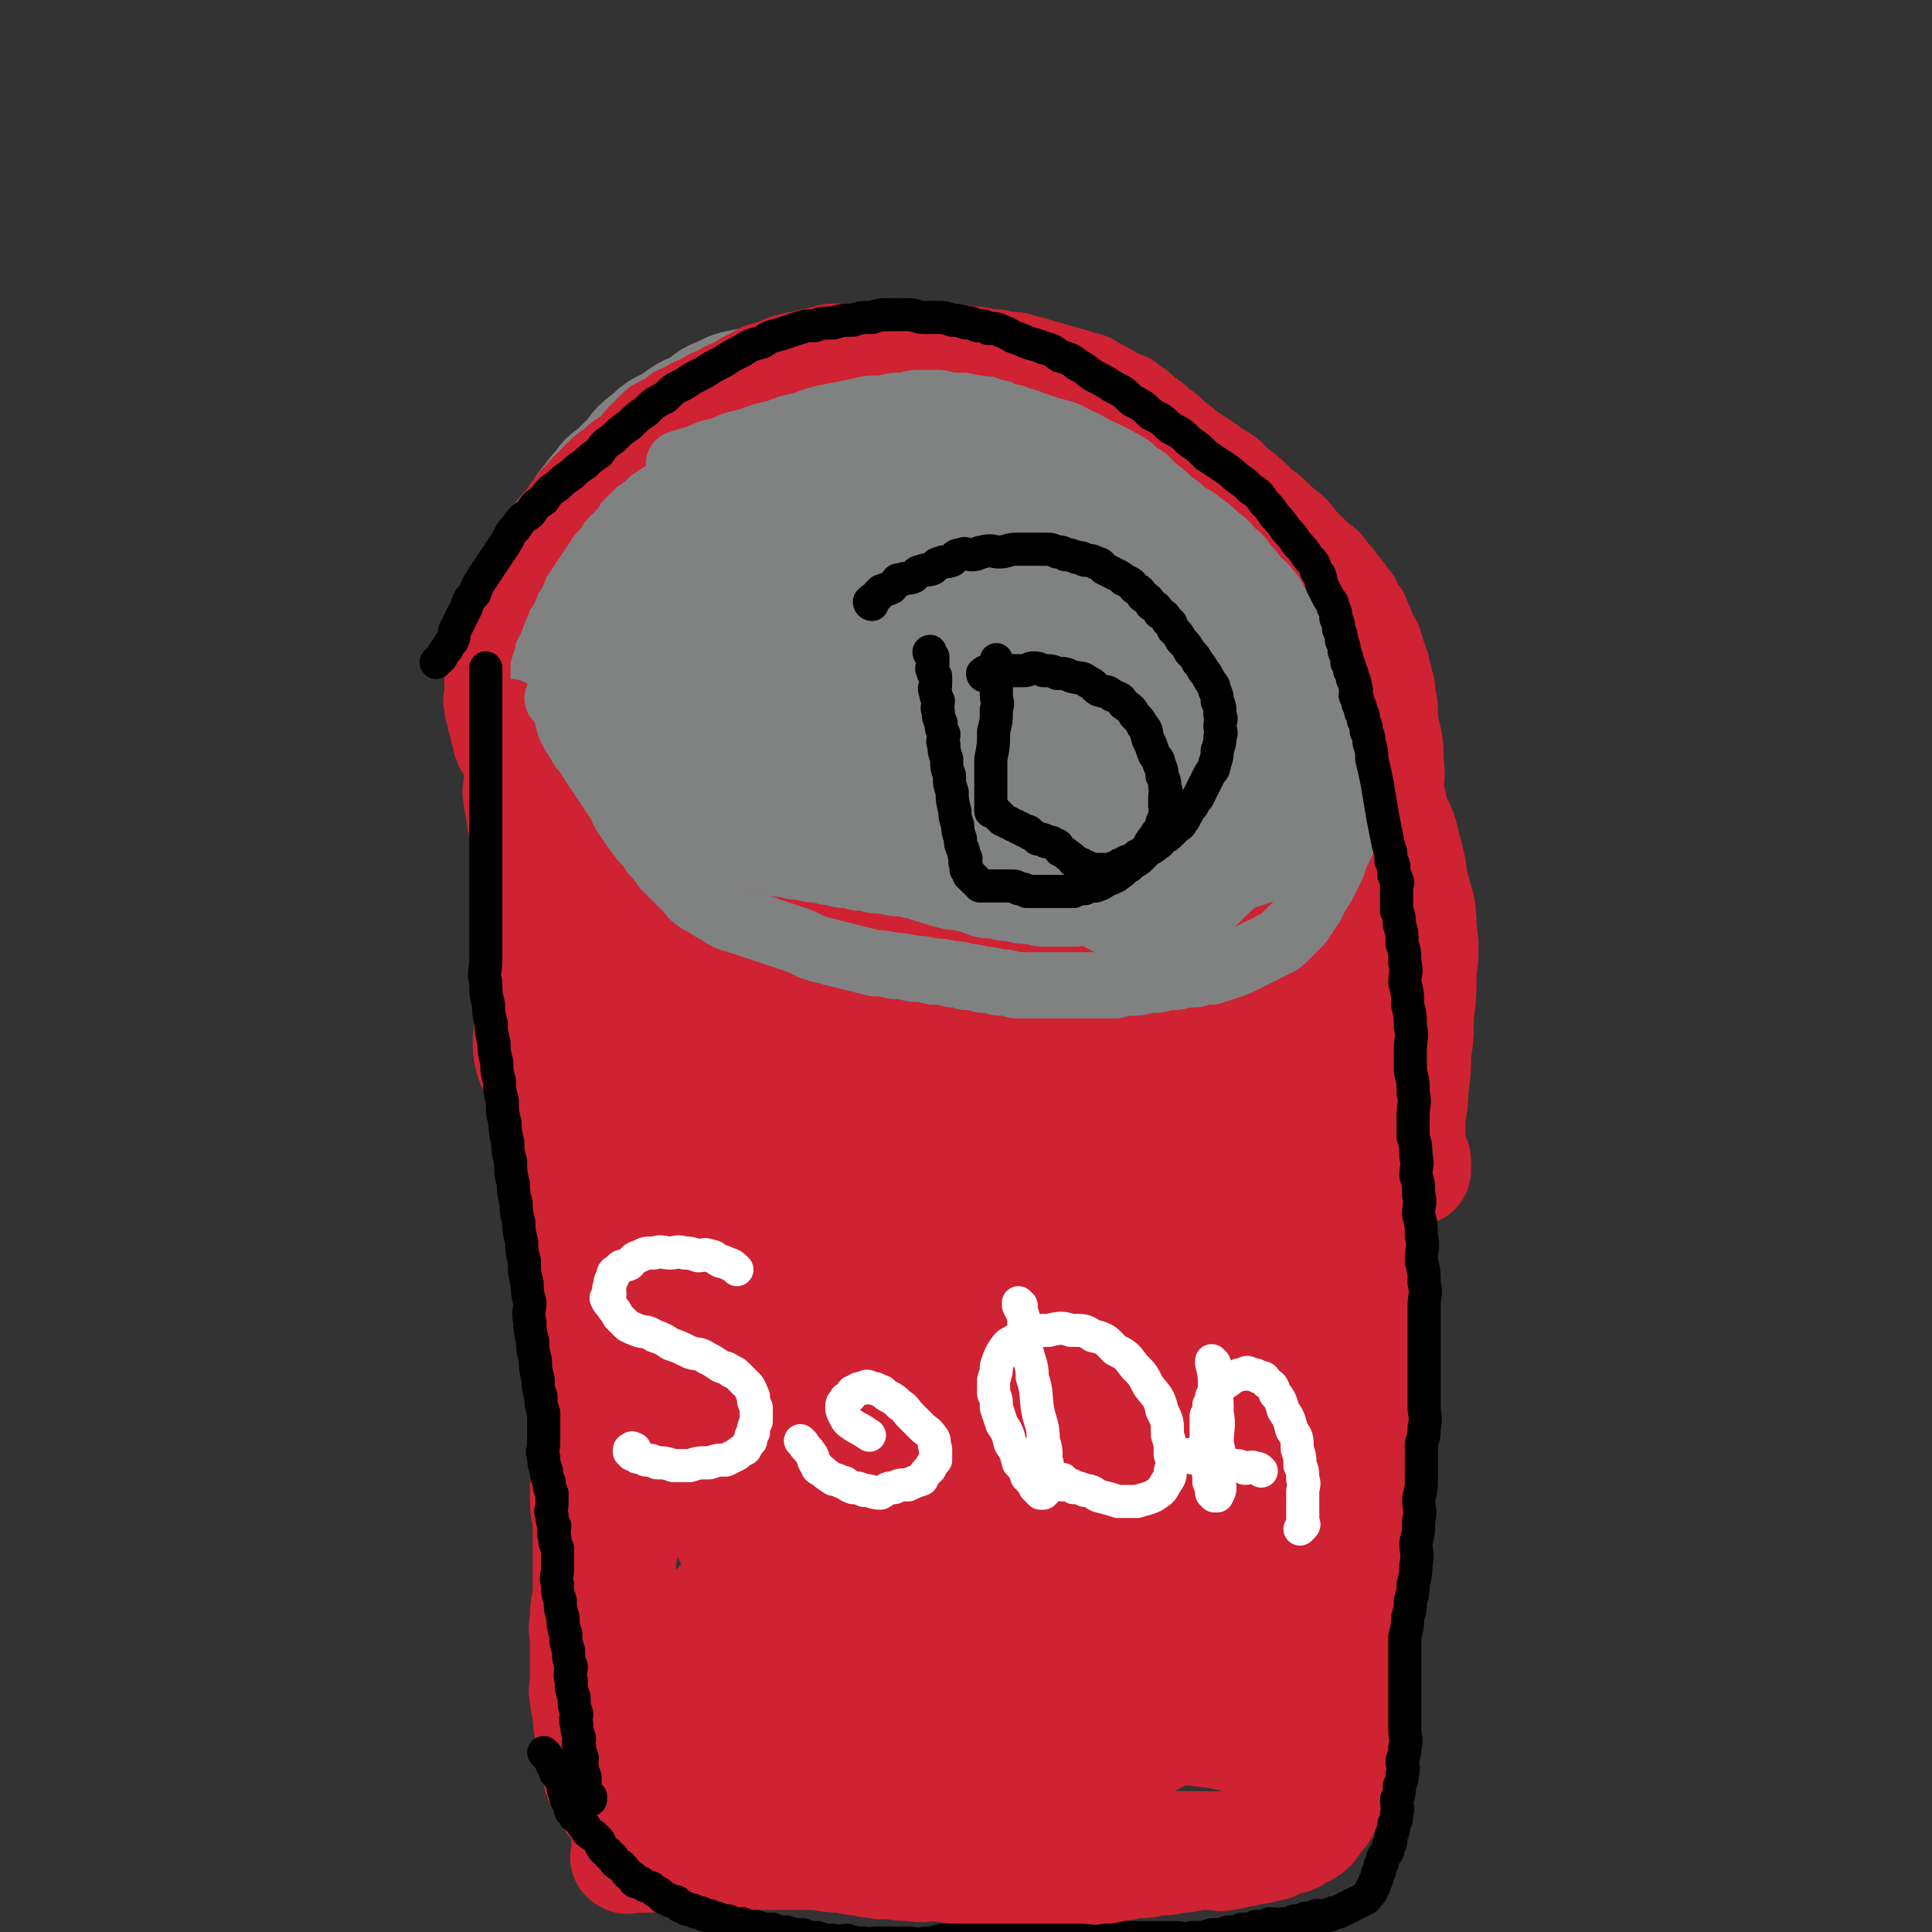
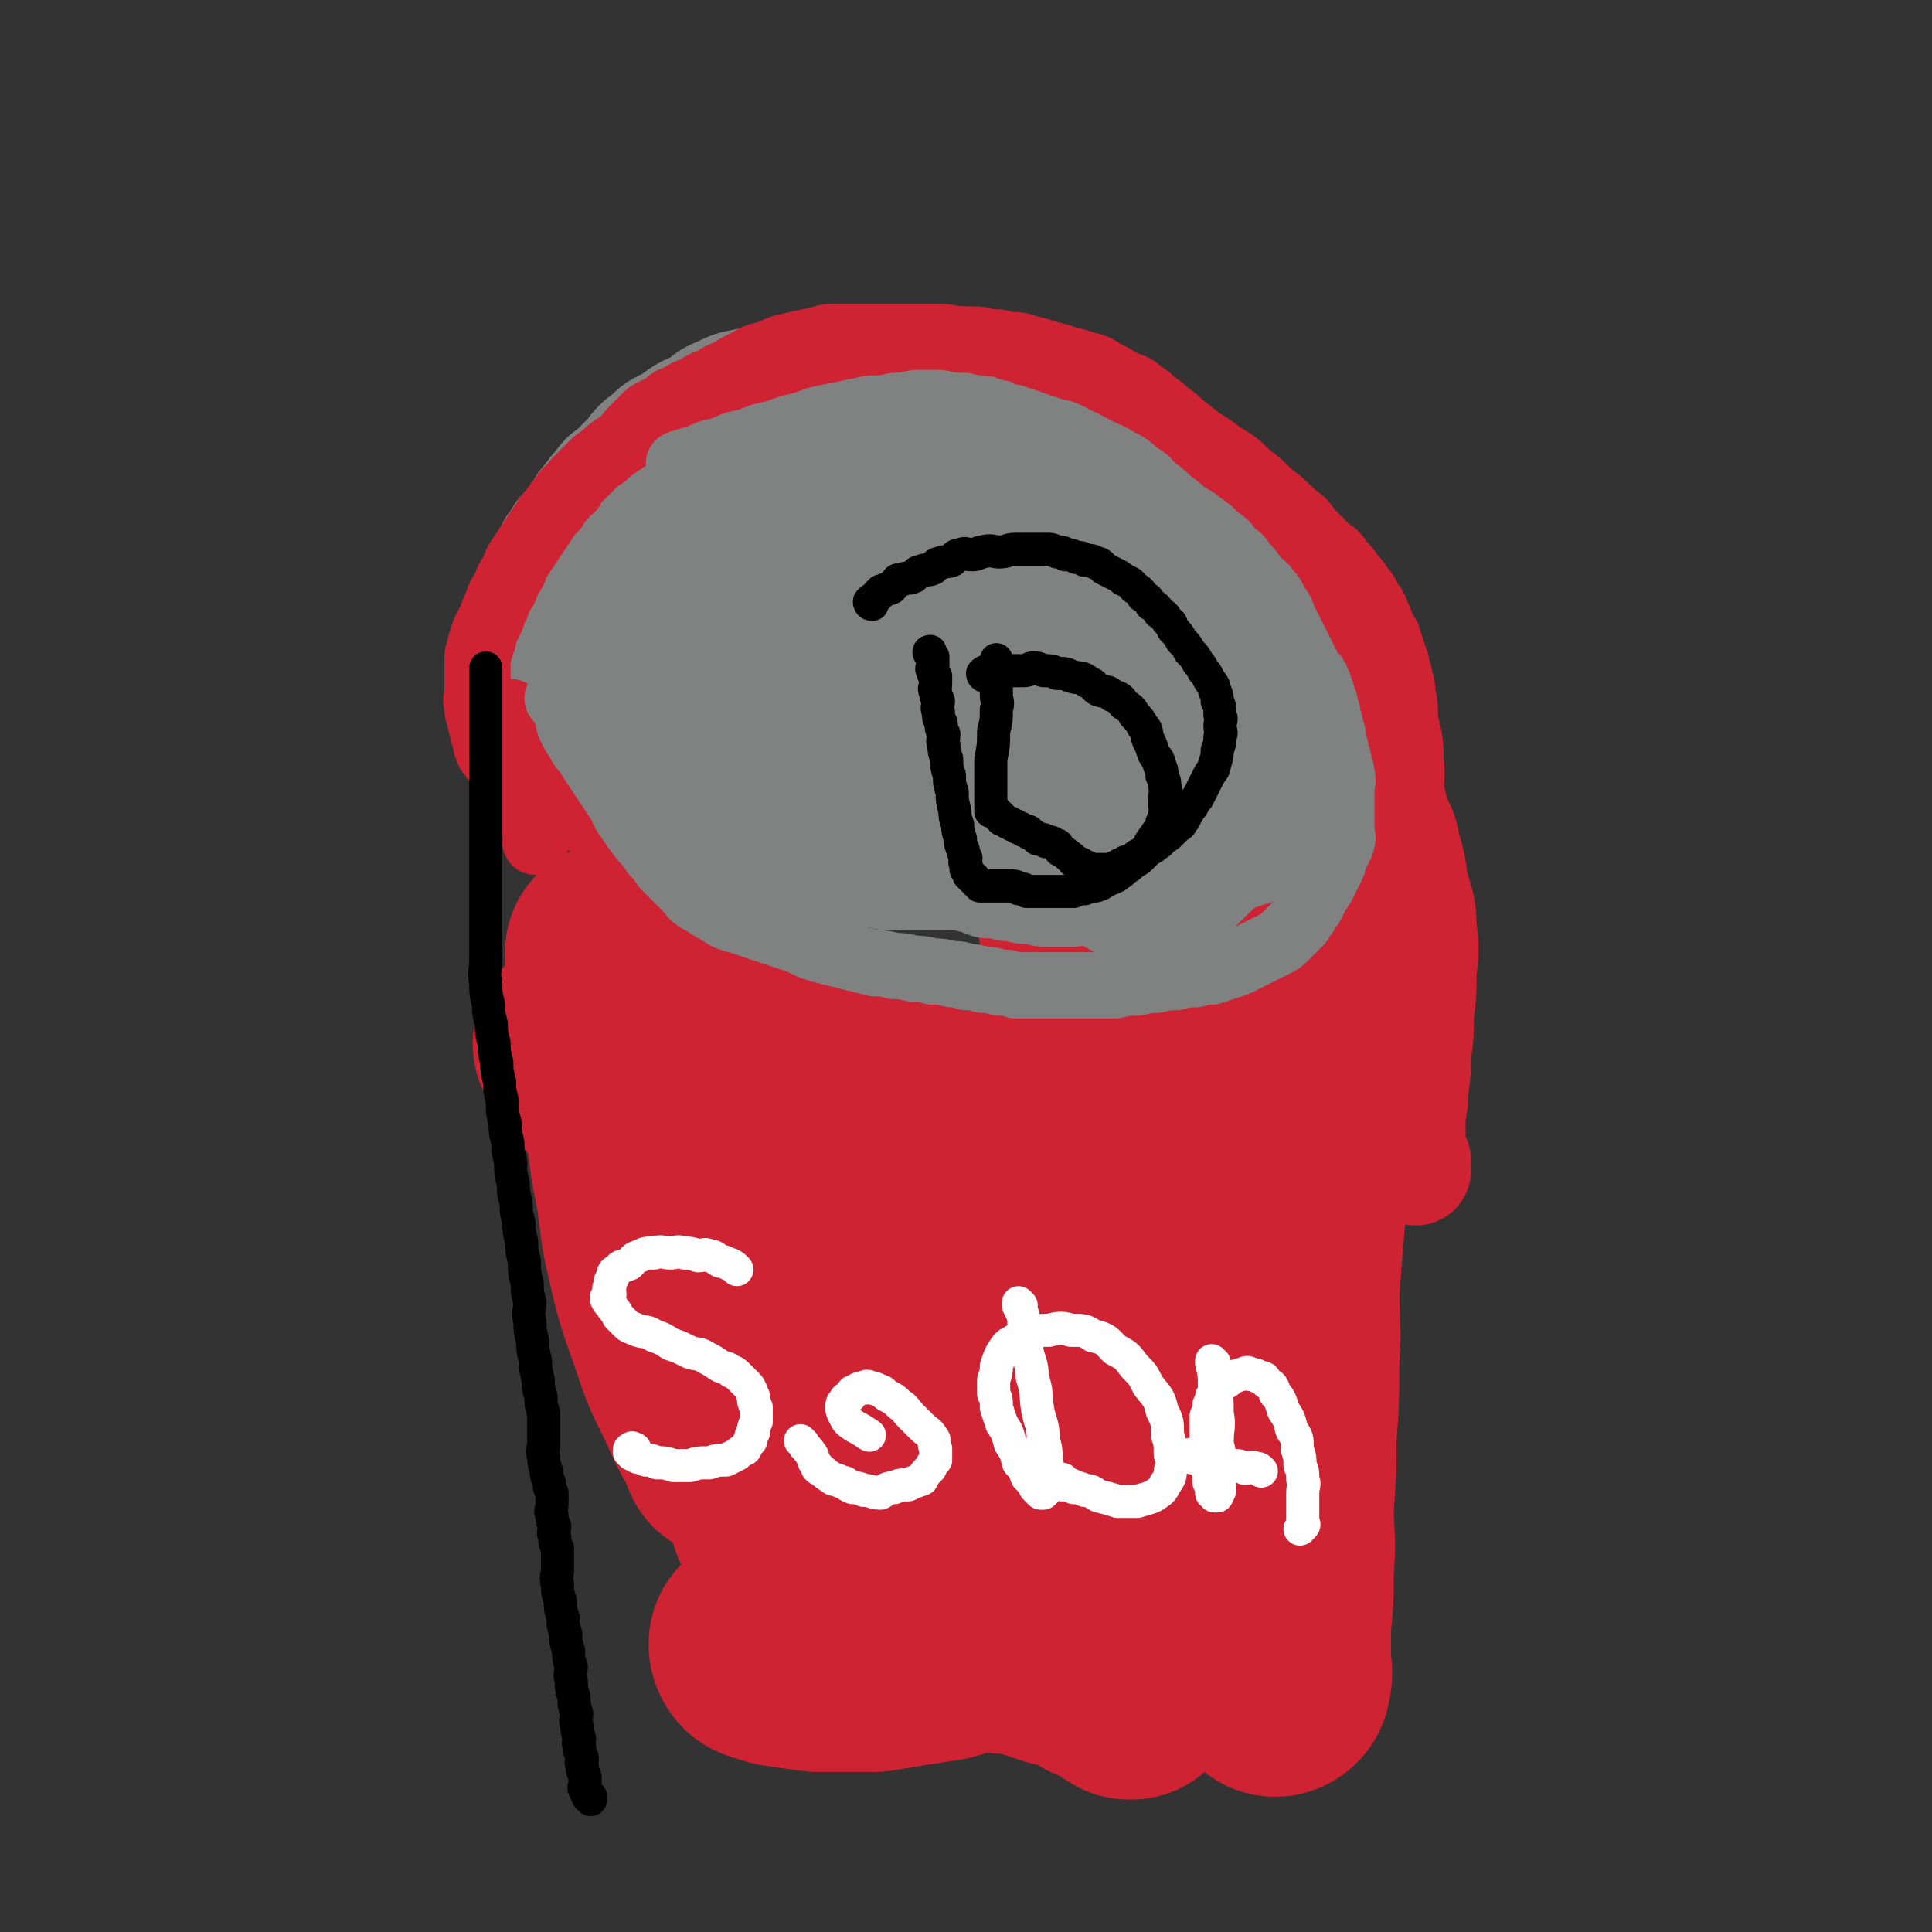
<svg xmlns="http://www.w3.org/2000/svg" viewBox="0 0 700 700" version="1.1">
  <rect x="0" y="0" width="700" height="700" fill="#333333" stroke="none" />
  <g fill="none" stroke="rgb(128,130,130)" stroke-width="40" stroke-linecap="round" stroke-linejoin="round">
    <path d="M242,285c0,0 -1,-1 -1,-1 0,0 0,0 1,1 0,0 0,0 0,0 0,0 -1,-1 -1,-1 1,1 2,2 4,3 1,0 1,0 2,1 2,1 2,1 4,2 2,1 2,1 5,3 3,2 2,2 6,4 3,2 4,1 8,3 4,2 4,3 9,6 4,2 4,2 9,4 4,1 4,1 9,3 4,1 4,1 8,2 4,0 4,0 8,1 4,0 4,0 8,1 3,0 3,0 7,0 4,0 4,0 8,0 3,0 3,0 7,0 3,-1 3,-1 7,-1 3,-1 3,-1 6,-1 4,-1 3,-1 6,-2 4,-1 4,-1 7,-2 4,-1 4,-1 7,-2 4,-1 4,-1 7,-2 4,-1 4,-1 7,-2 4,-1 4,-1 7,-2 4,-2 4,-2 7,-3 4,-2 5,-2 8,-3 4,-2 4,-2 8,-4 4,-2 4,-2 7,-4 3,-2 3,-2 6,-4 3,-2 3,-2 6,-4 3,-2 3,-2 5,-4 2,-2 3,-2 4,-4 2,-3 2,-3 3,-5 2,-3 2,-3 3,-6 1,-3 1,-3 2,-5 1,-2 2,-2 2,-4 1,-2 1,-2 1,-4 1,-2 0,-2 0,-4 0,-3 1,-3 0,-5 0,-3 0,-3 -1,-6 0,-4 0,-4 -1,-7 0,-4 0,-4 -2,-7 -1,-4 -1,-4 -3,-7 -1,-3 -1,-3 -3,-6 -1,-3 -2,-3 -4,-5 -2,-3 -1,-3 -4,-6 -2,-3 -2,-3 -5,-6 -2,-3 -3,-3 -6,-5 -3,-3 -3,-3 -7,-5 -3,-3 -3,-3 -7,-5 -4,-3 -4,-3 -9,-5 -4,-2 -4,-2 -9,-4 -4,-2 -4,-2 -9,-4 -3,-2 -3,-2 -8,-3 -3,-1 -4,-1 -8,-2 -4,-1 -4,-1 -9,-2 -4,-1 -5,-1 -10,-1 -4,-1 -4,-1 -9,-1 -6,0 -6,0 -11,0 -6,0 -6,0 -12,0 -6,0 -6,0 -12,0 -6,0 -6,0 -12,1 -6,1 -6,1 -11,2 -6,1 -6,1 -11,3 -5,1 -6,1 -10,3 -5,1 -5,2 -9,4 -4,2 -4,2 -8,4 -4,2 -4,2 -8,4 -3,2 -3,2 -6,4 -3,2 -3,2 -6,5 -3,2 -3,2 -5,4 -2,2 -2,2 -4,4 -2,2 -2,2 -4,4 -2,2 -2,2 -4,5 -2,2 -2,2 -4,5 -2,2 -2,2 -3,5 -2,2 -2,2 -3,5 -1,2 -2,2 -2,5 -1,2 -1,2 -1,5 -1,2 0,2 0,5 0,2 -1,2 0,5 0,3 0,3 1,6 0,3 0,3 1,7 0,3 1,3 2,7 1,3 0,3 2,7 1,3 1,3 3,6 1,2 2,2 4,5 2,2 1,2 4,5 2,2 2,2 5,4 3,2 3,2 7,5 4,2 4,2 8,5 5,2 5,2 10,5 5,2 5,2 10,5 6,2 5,3 12,5 5,2 6,1 12,3 6,1 6,1 12,3 6,1 6,1 12,2 6,0 6,0 12,1 5,0 5,0 11,0 6,0 6,0 12,0 6,-1 6,-1 11,-2 7,-2 6,-2 12,-3 6,-2 7,-2 12,-3 7,-2 7,-2 12,-4 6,-2 6,-2 10,-4 5,-2 5,-2 9,-5 4,-3 4,-3 7,-6 4,-3 4,-3 7,-6 3,-3 3,-4 5,-7 3,-4 3,-4 4,-8 2,-5 2,-5 2,-9 1,-5 1,-5 0,-9 0,-5 -1,-5 -3,-9 -2,-6 -1,-6 -4,-11 -2,-6 -2,-6 -5,-11 -3,-6 -3,-6 -7,-11 -4,-6 -4,-6 -9,-10 -5,-5 -5,-5 -11,-8 -6,-4 -6,-4 -13,-7 -7,-3 -7,-3 -15,-5 -8,-2 -8,-2 -17,-3 -10,-1 -10,-1 -20,-1 -11,0 -11,0 -21,2 -11,2 -11,2 -21,6 -10,3 -10,3 -18,7 -8,3 -8,3 -15,8 -7,4 -7,4 -13,10 -6,5 -6,6 -10,12 -4,5 -5,4 -7,10 -3,4 -2,4 -3,9 -1,3 -1,3 0,7 1,3 1,4 4,7 3,4 4,4 9,7 7,4 7,4 16,7 10,3 11,2 22,4 13,1 13,1 26,2 12,0 12,1 24,1 11,-1 11,-1 23,-2 10,-1 10,-1 19,-2 10,-2 10,-2 18,-4 7,-2 7,-2 13,-5 6,-3 6,-3 10,-6 4,-2 4,-2 6,-5 2,-3 2,-3 2,-6 1,-4 1,-4 -1,-7 -2,-6 -2,-6 -6,-10 -6,-7 -6,-7 -14,-11 -9,-6 -9,-6 -20,-9 -11,-4 -11,-3 -22,-4 -11,-1 -12,-2 -22,-1 -10,0 -10,1 -19,3 -9,2 -9,1 -16,5 -7,3 -7,4 -12,9 -5,4 -5,4 -8,9 -3,4 -2,5 -3,10 -1,5 -2,5 -1,11 0,6 0,6 3,12 3,6 3,7 8,12 5,5 5,5 12,9 7,4 7,4 16,7 9,2 9,2 20,3 10,0 11,0 22,-1 11,-2 11,-2 22,-5 10,-3 10,-3 19,-8 8,-4 8,-5 14,-10 5,-4 6,-4 9,-8 3,-3 3,-4 4,-7 1,-3 1,-3 0,-6 0,-3 0,-3 -3,-5 -4,-4 -4,-4 -10,-6 -9,-4 -9,-4 -19,-5 -13,-2 -13,-2 -27,-1 -14,1 -14,2 -27,5 -12,2 -12,2 -23,6 -10,3 -11,3 -19,8 -7,3 -6,4 -11,9 -4,3 -4,3 -6,8 -2,3 -2,4 -1,8 0,3 1,4 4,7 3,3 4,3 9,6 7,3 7,3 15,5 10,2 10,1 21,2 12,0 12,0 24,-1 11,-1 11,-1 21,-3 9,-2 9,-2 17,-4 7,-2 7,-2 12,-5 4,-2 4,-2 7,-4 3,-2 3,-2 4,-4 2,-2 2,-3 1,-5 0,-3 0,-3 -2,-5 -2,-4 -3,-4 -7,-6 -5,-3 -5,-4 -12,-5 -8,-3 -8,-3 -18,-3 -10,-1 -11,-1 -21,1 -11,1 -11,2 -21,5 -10,3 -10,3 -18,7 -6,3 -6,3 -11,7 -3,2 -3,3 -5,6 -2,2 -2,2 -2,4 0,1 0,2 2,3 2,2 2,2 6,3 6,1 6,1 13,1 8,-1 8,-1 16,-2 8,-2 8,-2 17,-5 6,-3 6,-3 11,-7 4,-3 5,-3 7,-7 3,-3 3,-3 3,-6 1,-3 1,-3 0,-5 -1,-4 -1,-4 -4,-6 -4,-4 -4,-4 -9,-6 -9,-4 -9,-3 -17,-5 -11,-3 -11,-3 -21,-4 -11,-2 -11,-2 -21,-2 -9,-1 -9,-1 -18,0 -7,0 -7,0 -14,1 -6,0 -6,0 -11,2 -5,1 -4,2 -8,4 -3,2 -4,1 -6,4 -2,2 -2,2 -3,5 -1,3 -2,3 -1,7 0,4 0,5 2,9 2,5 2,5 6,9 4,4 4,4 9,8 5,3 5,3 11,5 6,2 7,2 14,2 7,0 7,-1 14,-2 7,-2 7,-2 14,-5 6,-3 6,-4 11,-8 3,-4 3,-4 7,-8 1,-3 2,-3 3,-6 0,-3 0,-3 0,-5 -1,-2 -2,-2 -3,-3 -4,-2 -4,-3 -7,-3 -5,-1 -5,0 -10,0 -5,0 -6,0 -10,1 -4,0 -3,1 -6,2 " />
  </g>
  <g fill="none" stroke="rgb(207,34,51)" stroke-width="40" stroke-linecap="round" stroke-linejoin="round">
-     <path d="M186,268c0,0 -1,-1 -1,-1 0,0 0,0 1,1 0,0 0,0 0,0 0,1 0,1 1,3 0,2 0,2 1,4 0,1 0,1 0,3 0,2 0,2 1,4 0,2 0,2 1,4 0,2 0,2 0,4 0,2 -1,2 0,5 0,3 1,3 1,6 0,4 0,4 0,8 0,3 0,3 0,7 0,3 0,3 0,7 0,3 -1,3 0,7 0,3 0,3 1,6 0,3 -1,3 0,6 0,2 0,2 1,5 0,2 0,2 0,5 0,2 -1,2 0,5 0,2 0,2 1,5 0,3 0,3 1,6 0,3 0,3 1,6 0,3 1,3 2,6 1,3 1,3 2,6 1,3 1,3 3,7 1,3 1,3 2,6 1,3 1,3 2,7 1,3 1,3 2,7 1,3 0,3 2,7 1,3 1,3 3,7 1,3 1,3 2,7 1,3 1,3 2,7 1,3 1,3 2,6 1,3 1,3 2,7 0,3 0,3 1,7 0,3 0,3 1,7 0,3 0,3 1,6 0,2 0,2 1,5 0,2 0,2 1,5 0,2 0,2 1,5 0,2 0,2 1,5 0,2 0,2 0,5 0,2 0,2 0,5 0,3 0,3 0,7 -1,3 -1,3 -1,6 -1,3 -1,3 -1,6 -1,2 -1,2 -1,5 -1,2 0,2 0,4 0,2 0,2 0,4 0,2 0,2 0,4 0,2 0,2 0,5 0,2 0,2 0,4 0,2 0,2 0,4 0,2 0,2 0,4 0,1 0,1 0,3 -1,2 -1,2 -1,4 -1,2 0,2 0,5 0,2 0,2 0,5 0,3 0,3 0,6 0,2 0,2 0,5 0,2 0,2 0,5 0,2 0,2 0,5 0,2 0,2 0,5 0,2 -1,2 0,4 0,1 0,1 1,3 0,1 0,1 0,3 0,1 0,1 0,3 0,2 -1,2 0,4 0,3 0,2 1,6 0,2 -1,3 0,6 0,3 0,3 1,6 0,2 0,2 1,5 0,2 0,1 1,4 0,0 0,1 0,1 0,1 0,1 0,2 0,1 0,1 0,1 0,1 0,1 0,2 0,1 0,1 0,2 0,1 0,1 0,2 0,1 0,1 0,1 0,1 0,1 0,1 0,1 0,1 0,1 0,1 0,1 0,1 0,1 0,1 0,1 0,1 0,1 0,1 0,1 0,1 0,1 0,1 -1,1 0,1 0,1 0,0 1,0 0,0 0,0 1,0 0,1 0,1 1,1 1,1 1,1 2,1 1,1 1,1 2,1 1,1 1,1 2,1 1,1 1,1 2,1 1,1 1,0 3,0 1,1 1,1 3,1 2,1 2,0 4,0 2,0 2,0 4,0 2,1 2,1 5,1 3,1 3,1 6,1 3,1 3,1 6,1 2,1 2,0 5,0 2,0 2,0 5,0 3,0 3,0 6,0 4,1 4,1 9,1 4,1 4,1 9,1 3,1 3,1 7,1 2,1 2,1 5,1 2,1 2,0 4,0 4,1 4,1 8,1 5,1 5,0 10,0 5,1 5,1 10,1 4,1 3,1 7,1 2,1 2,0 4,0 2,0 2,0 4,0 4,0 4,0 7,0 4,0 4,0 8,0 4,0 4,1 7,0 3,0 3,0 5,-1 2,0 2,0 4,0 2,0 2,1 3,0 3,0 3,0 5,-1 3,0 3,0 6,-1 5,0 5,0 9,-1 4,0 4,0 8,-1 3,0 3,0 6,-1 2,0 2,0 4,0 2,0 2,0 3,0 2,0 2,1 4,0 2,0 2,0 4,-1 3,0 3,0 5,-1 3,0 3,0 6,-1 3,0 3,-1 5,-2 3,-1 4,0 6,-2 4,-2 5,-2 7,-6 3,-3 3,-3 4,-8 2,-3 2,-3 3,-7 1,-4 1,-4 2,-7 1,-2 1,-2 1,-4 1,-3 1,-3 1,-5 1,-4 1,-4 1,-8 1,-7 1,-7 2,-13 1,-7 1,-7 2,-13 1,-7 1,-7 2,-13 1,-5 1,-5 1,-10 1,-4 1,-4 1,-8 1,-4 1,-4 1,-8 1,-4 0,-4 0,-8 0,-5 0,-5 0,-10 1,-6 1,-6 1,-11 1,-6 0,-6 0,-11 0,-5 0,-5 0,-10 0,-5 0,-5 0,-10 0,-5 1,-5 0,-10 0,-5 0,-5 -1,-9 0,-5 0,-5 -1,-9 0,-4 -1,-4 -2,-8 0,-4 0,-4 -1,-8 0,-5 0,-5 -1,-10 0,-5 0,-5 0,-10 0,-5 0,-5 0,-10 0,-5 0,-5 0,-9 0,-4 0,-4 0,-7 0,-3 0,-3 0,-6 0,-3 1,-3 0,-6 0,-4 0,-4 -1,-8 0,-4 0,-4 -1,-8 0,-4 0,-4 0,-8 0,-4 1,-4 0,-7 0,-3 0,-3 -1,-5 0,-3 0,-3 -1,-6 0,-4 0,-4 -1,-7 0,-4 0,-4 -1,-8 0,-4 0,-4 -1,-8 0,-4 0,-4 -1,-8 0,-3 0,-3 -1,-6 0,-2 0,-2 -1,-4 0,-2 0,-2 -1,-3 0,-2 0,-2 0,-3 0,-1 0,-1 0,-2 0,-1 0,-1 0,-1 0,-1 0,-1 0,-1 0,-1 0,-1 0,-1 0,-1 0,-1 0,-1 0,-1 1,-1 0,-1 0,-1 0,0 -1,0 0,0 0,0 -1,0 0,0 0,0 -1,0 0,0 0,0 -1,0 0,0 0,0 -1,0 -1,0 -1,0 -2,1 -1,0 -1,0 -2,1 -1,1 -1,1 -3,2 -2,1 -2,1 -4,3 -2,2 -2,2 -4,4 -1,1 -1,1 -3,3 -1,1 -1,1 -3,3 -1,1 -1,1 -3,2 -1,1 -1,1 -3,3 -2,1 -2,1 -4,3 -2,1 -2,1 -4,2 -2,1 -2,1 -4,3 -2,1 -2,1 -4,3 -2,1 -2,2 -5,3 -3,1 -3,1 -7,2 -4,1 -4,1 -8,2 -3,0 -3,0 -7,1 -3,0 -3,0 -7,1 -3,0 -3,0 -6,1 -3,0 -3,0 -6,1 -4,0 -4,0 -8,1 -4,0 -4,0 -8,1 -4,0 -4,0 -8,1 -3,0 -3,0 -7,0 -3,0 -3,0 -7,0 -2,0 -3,0 -5,0 -4,-1 -4,-1 -7,-1 -4,-1 -4,-1 -7,-1 -4,-1 -4,-1 -7,-1 -4,-1 -5,-1 -8,-1 -4,-1 -4,-1 -7,-2 -4,-1 -4,-1 -8,-2 -4,-1 -4,-1 -8,-2 -4,-1 -4,-1 -8,-2 -4,-1 -5,-1 -8,-2 -4,-2 -4,-2 -7,-3 -5,-2 -5,-2 -9,-3 -5,-2 -5,-2 -9,-4 -4,-2 -4,-2 -8,-4 -4,-2 -4,-2 -8,-4 -4,-2 -4,-2 -7,-4 -3,-2 -3,-2 -6,-3 -3,-2 -3,-2 -5,-3 -3,-2 -3,-2 -5,-3 -3,-2 -3,-2 -5,-4 -2,-2 -2,-2 -4,-4 -2,-2 -2,-2 -4,-4 -1,-2 -1,-2 -2,-3 -1,-2 -1,-2 -2,-3 -1,-1 -1,-1 -2,-2 -1,-1 -1,-1 -1,-2 -1,-1 -1,-1 -1,-1 -1,-1 -1,-1 -1,-1 -1,-1 -1,-1 -1,-1 -1,-1 -1,-1 -1,-1 -1,0 -1,0 -1,0 0,0 0,0 0,0 0,0 0,0 0,1 0,0 0,0 0,1 0,1 0,1 0,2 0,1 0,1 0,3 0,2 0,2 0,4 0,2 -1,2 0,5 0,2 0,2 1,5 0,3 0,3 1,6 0,3 0,3 1,6 0,3 -1,3 0,7 0,3 0,3 1,7 0,4 0,4 1,8 0,4 -1,4 0,8 0,4 0,4 1,8 0,4 0,4 1,9 0,5 0,5 1,10 1,5 1,5 2,11 1,5 0,5 2,11 1,5 1,5 3,11 1,5 1,5 2,11 0,5 0,5 1,11 0,5 0,5 1,11 0,5 0,5 1,11 0,5 0,5 1,10 0,5 1,5 2,11 0,5 0,5 1,11 0,6 0,6 1,12 0,5 0,5 1,11 0,4 0,4 1,8 0,5 0,5 0,10 -1,4 -1,4 -1,9 -1,4 -1,4 -1,9 -1,5 -1,5 -1,11 0,4 0,4 1,9 0,4 0,4 0,9 0,5 0,5 0,10 0,4 0,4 0,9 -1,4 -1,4 -1,8 -1,4 0,4 0,8 0,2 0,2 0,5 0,2 0,2 0,5 0,2 0,2 0,5 0,2 -1,2 0,4 0,3 0,3 1,6 0,4 0,4 1,9 1,5 0,5 2,11 1,5 1,5 4,9 1,3 1,3 3,5 1,2 1,2 2,3 0,1 0,1 1,2 0,1 0,1 1,2 0,1 0,1 0,2 0,1 0,1 0,2 0,1 0,1 0,2 0,1 0,1 0,1 0,1 0,1 0,1 0,1 0,1 0,1 0,1 0,1 0,1 0,1 0,1 0,1 0,1 -1,1 0,1 0,1 1,0 2,0 1,0 1,0 3,0 2,0 2,0 4,0 2,0 2,0 4,0 4,0 4,1 9,0 5,0 5,0 11,-1 6,0 6,0 12,0 6,0 6,0 13,0 6,0 6,0 12,0 6,0 6,1 12,0 7,0 7,0 14,-1 5,0 5,0 10,0 5,0 5,1 11,0 6,0 6,0 12,-1 9,0 9,0 17,-1 8,0 8,-1 15,-1 6,0 6,1 11,1 5,1 5,0 9,0 5,0 5,0 10,0 5,0 5,0 10,0 5,0 5,0 9,0 3,0 3,0 5,0 2,0 2,0 3,0 1,0 1,0 2,0 1,0 1,0 1,0 1,0 2,0 1,0 -1,0 -2,0 -5,0 -5,0 -5,1 -10,0 -8,0 -8,0 -17,-1 -10,0 -10,0 -21,-1 -10,-1 -10,0 -21,-3 -12,-2 -12,-3 -24,-6 -14,-3 -14,-3 -28,-7 -13,-3 -13,-4 -25,-6 -12,-3 -13,-1 -24,-3 -10,-2 -10,-3 -19,-5 -6,-2 -7,-1 -12,-2 -5,-2 -4,-3 -8,-4 -2,-1 -2,-1 -3,-1 -1,-1 -1,-1 -1,-1 0,-1 0,-1 1,-1 3,-1 3,0 7,0 9,-1 9,-1 18,-1 17,-1 17,-1 34,0 16,0 16,0 33,1 17,0 17,0 33,0 14,-1 14,-1 28,-1 14,-1 14,-1 27,-1 10,-1 10,0 19,0 6,0 6,0 11,0 3,0 3,0 5,0 1,0 2,0 1,0 0,0 -1,0 -3,0 -7,0 -7,-1 -14,0 -14,0 -14,0 -29,1 -18,0 -18,0 -37,1 -17,0 -17,0 -35,0 -17,0 -17,0 -33,0 -13,0 -13,0 -26,0 -9,-1 -9,-1 -17,-1 -5,-1 -5,-1 -9,-1 -2,-1 -3,-1 -4,-1 -1,-1 -1,-1 0,-1 1,-1 1,-1 3,-1 5,-1 5,-1 11,-1 11,-1 11,-1 22,-1 17,-1 17,0 35,0 17,0 17,-1 34,0 17,0 17,0 34,1 15,0 15,0 29,2 12,1 12,1 23,3 9,1 9,1 18,3 7,1 7,1 14,2 4,0 4,0 7,1 " />
-   </g>
+     </g>
  <g fill="none" stroke="rgb(207,34,51)" stroke-width="80" stroke-linecap="round" stroke-linejoin="round">
    <path d="M410,612c0,0 -1,-1 -1,-1 0,0 1,1 0,1 -5,-3 -5,-4 -11,-6 -7,-4 -7,-4 -15,-6 -12,-4 -12,-4 -25,-5 -13,-2 -13,-2 -27,-2 -12,-1 -12,0 -24,1 -8,0 -8,-1 -16,0 -5,0 -5,0 -10,1 -3,0 -3,-1 -5,0 -1,0 -1,0 -1,1 0,0 0,1 1,2 2,1 3,1 6,2 6,1 7,1 14,2 10,0 10,0 21,0 12,-2 12,-2 25,-4 13,-4 13,-3 25,-8 11,-5 10,-5 19,-11 7,-5 7,-5 12,-10 4,-4 4,-4 5,-8 1,-3 1,-4 0,-6 -1,-3 -1,-4 -4,-5 -4,-3 -5,-3 -11,-4 -9,-3 -9,-3 -19,-3 -11,-2 -12,-1 -23,-1 -12,0 -12,0 -23,1 -10,0 -10,1 -19,2 -7,0 -7,0 -13,1 -4,0 -3,0 -6,2 -1,0 -2,0 -2,1 -1,0 0,0 1,1 1,0 2,1 4,1 5,0 5,-1 10,-1 9,-2 9,-2 18,-4 9,-3 9,-2 18,-5 7,-3 7,-3 15,-6 4,-2 4,-3 7,-5 3,-2 3,-2 4,-4 1,-3 2,-3 0,-5 -1,-3 -2,-4 -6,-5 -5,-4 -5,-3 -11,-5 -8,-3 -8,-2 -15,-5 -8,-3 -7,-4 -14,-7 -6,-3 -7,-3 -12,-6 -6,-5 -6,-5 -11,-10 -5,-5 -5,-5 -9,-10 -4,-5 -4,-5 -7,-10 -4,-5 -3,-5 -6,-10 -3,-4 -3,-4 -5,-8 -3,-5 -3,-5 -5,-9 -3,-5 -3,-5 -5,-9 -3,-4 -3,-4 -5,-7 -3,-4 -3,-4 -6,-7 -3,-3 -3,-3 -6,-6 -3,-3 -3,-3 -6,-5 -3,-3 -3,-3 -5,-5 -2,-3 -2,-3 -4,-5 -2,-2 -2,-2 -3,-4 -2,-2 -2,-2 -3,-3 -1,-2 -1,-2 -2,-3 -1,-1 -1,-1 -1,-2 -1,-1 -1,-1 -1,-1 -1,-1 -1,-1 0,-1 1,0 1,0 3,1 3,1 3,1 6,2 5,1 5,1 11,3 7,2 7,2 15,4 9,2 9,2 18,4 10,2 10,2 21,4 10,1 10,1 21,3 10,1 10,1 20,2 9,0 9,0 18,1 5,0 5,0 10,0 3,0 4,0 6,0 2,0 2,-1 2,-1 1,-1 0,-1 -1,-1 -3,-1 -3,-1 -7,-1 -6,-1 -6,-2 -12,-2 -9,-1 -9,-1 -17,-1 -8,-1 -8,-1 -15,-1 -6,-1 -6,0 -12,0 -5,0 -5,0 -9,0 -3,-1 -3,-1 -5,-1 -2,-1 -2,-1 -3,-1 -1,0 -1,0 -1,0 0,0 0,0 1,0 2,0 2,0 5,0 5,0 5,-1 11,0 9,0 9,1 18,1 11,0 11,-1 22,-1 11,-1 12,-1 23,-1 11,-1 11,-1 22,-2 11,-1 11,-1 21,-2 10,-1 10,-1 19,-2 9,-2 9,-2 18,-3 8,-2 8,-2 15,-3 6,-2 6,-2 12,-3 4,-1 4,-1 8,-2 3,-1 3,-1 5,-2 2,-1 2,-1 3,-2 1,-1 1,-1 2,-2 1,-1 1,-1 1,-1 1,-1 1,-1 1,-1 0,0 0,0 -1,1 0,2 0,2 -1,4 -1,3 0,3 -2,7 -1,5 -2,5 -4,10 -2,7 -2,7 -4,15 -2,9 -2,9 -4,18 -2,10 -2,10 -3,21 -1,12 -1,12 -2,25 0,12 1,12 0,25 0,14 0,14 -1,28 0,12 0,12 -1,25 0,11 1,11 0,23 0,10 0,10 -1,20 0,6 0,6 0,13 0,3 1,3 0,7 0,1 -1,2 -2,2 -1,0 -1,-1 -2,-2 -2,-4 -2,-4 -3,-8 -2,-9 -2,-9 -4,-18 -1,-11 -1,-11 -2,-22 0,-13 0,-13 0,-25 1,-11 2,-11 3,-22 1,-11 1,-11 1,-21 1,-9 1,-9 1,-17 1,-6 1,-6 0,-12 0,-5 0,-5 -1,-9 0,-3 0,-4 -2,-6 -1,-3 -2,-3 -5,-4 -2,-1 -3,-1 -6,0 -5,2 -5,2 -10,6 -7,6 -7,6 -13,14 -7,8 -7,8 -13,18 -5,8 -5,8 -10,18 -3,7 -3,7 -6,15 -1,4 -1,5 -3,10 0,2 -1,2 -1,5 0,0 1,0 1,0 2,-3 1,-3 2,-5 3,-5 3,-5 5,-10 5,-9 5,-9 8,-17 4,-12 5,-12 6,-23 2,-10 2,-11 -1,-20 -2,-8 -2,-8 -8,-14 -3,-5 -4,-5 -10,-7 -6,-3 -6,-3 -13,-2 -7,0 -7,0 -15,3 -10,3 -11,3 -20,9 -11,6 -11,6 -20,15 -8,6 -8,7 -13,15 -5,5 -4,5 -7,12 -2,3 -2,3 -2,7 0,2 0,2 2,4 2,1 3,1 7,2 5,0 6,0 12,0 7,-2 7,-1 14,-4 6,-3 7,-3 13,-8 4,-5 4,-5 7,-11 3,-5 3,-5 3,-10 1,-5 1,-6 -1,-9 -1,-4 -2,-5 -6,-6 -5,-3 -6,-3 -11,-2 -9,0 -9,0 -16,4 -12,5 -12,5 -22,13 -9,6 -9,7 -16,16 -7,7 -6,7 -11,16 -4,5 -4,5 -6,12 -2,3 -1,3 -2,7 -1,2 -1,2 -1,4 -1,1 0,1 0,2 0,0 0,1 0,1 -1,-2 -1,-3 -2,-5 -4,-7 -4,-7 -7,-14 -6,-12 -6,-12 -10,-24 -5,-14 -5,-14 -8,-27 -3,-12 -2,-12 -4,-24 -2,-10 -2,-10 -3,-19 -1,-8 -1,-8 -1,-15 -1,-7 -1,-7 -1,-13 -1,-5 -1,-5 -1,-10 -1,-5 -1,-5 -1,-9 -1,-4 -1,-4 -2,-8 -1,-3 -1,-3 -1,-5 -1,-2 -1,-2 -1,-4 0,-1 0,-1 0,-2 0,-1 0,-1 0,-1 0,0 0,1 1,2 1,4 1,4 3,8 3,8 3,8 7,16 4,9 4,9 9,19 5,10 5,10 11,21 4,7 4,7 9,15 3,5 2,5 6,11 1,3 2,3 4,6 1,1 1,1 2,3 0,0 0,1 1,1 0,0 0,-1 1,-1 0,-3 0,-3 0,-5 -1,-5 -1,-5 -1,-9 -1,-6 -2,-6 -2,-12 -1,-6 -1,-6 -1,-11 -1,-3 -1,-3 -1,-6 -1,-2 0,-2 0,-3 " />
    <path d="M395,333c0,0 -1,-1 -1,-1 0,0 0,0 0,1 0,0 0,0 0,0 2,-1 2,-1 3,-2 2,-1 1,-2 2,-2 2,-2 2,-1 4,-2 2,-1 3,-1 4,-2 2,-2 2,-2 3,-3 2,-2 2,-1 4,-2 2,-1 3,-1 4,-2 3,-2 2,-2 4,-3 2,-1 2,-1 3,-2 3,-1 3,-1 5,-2 2,-1 3,0 4,-1 2,-1 2,-1 3,-2 2,-1 2,-1 4,-2 2,-1 2,-1 4,-2 2,-1 2,-1 3,-2 2,-1 2,-1 3,-2 2,-1 2,0 3,-1 2,-1 1,-1 2,-2 1,-1 1,-1 2,-1 1,-1 1,-1 2,-2 1,-1 1,-1 2,-2 1,-1 1,-1 2,-2 1,-1 1,-1 2,-2 1,-1 1,-1 2,-2 1,-1 1,-1 2,-2 1,-1 1,-1 2,-2 1,-1 1,-1 2,-2 1,-1 1,-1 2,-2 1,-1 1,-1 1,-2 1,-1 1,-1 1,-2 1,-1 1,-1 1,-1 1,-1 0,-1 0,-1 1,-1 1,0 1,0 1,0 1,0 1,0 1,0 1,0 1,0 1,0 1,0 1,1 " />
  </g>
  <g fill="none" stroke="rgb(128,130,130)" stroke-width="40" stroke-linecap="round" stroke-linejoin="round">
    <path d="M193,254c0,0 -1,-1 -1,-1 0,0 0,0 1,1 0,0 0,0 0,0 0,0 -1,-1 -1,-1 1,1 2,2 4,4 1,1 1,1 3,3 2,2 2,2 4,4 2,2 2,2 5,5 2,2 2,2 5,5 3,2 3,2 7,5 3,2 3,3 7,5 3,2 4,2 8,4 3,1 3,1 7,3 3,1 3,1 7,3 3,1 3,1 7,3 3,1 3,1 7,2 3,1 3,1 7,2 3,1 3,1 7,2 3,1 3,1 6,2 3,0 3,0 6,1 3,0 3,0 6,1 3,0 3,0 6,1 2,0 2,0 5,1 3,0 3,0 6,1 3,0 3,0 6,1 3,0 3,0 7,1 3,0 3,0 7,1 3,0 3,1 7,2 3,1 3,1 7,2 3,0 3,0 6,1 4,0 3,1 6,2 4,0 4,0 7,1 3,0 3,0 6,1 4,0 4,0 7,1 3,0 3,0 6,0 3,0 3,0 5,0 3,-1 3,-1 5,-1 3,-1 3,-1 5,-1 3,-1 3,-1 6,-1 4,-1 4,-1 7,-1 4,-1 4,-1 7,-1 4,-1 4,-1 7,-1 4,-1 4,-1 7,-2 3,-1 3,-1 6,-2 3,-1 3,-1 6,-2 3,-1 3,-1 6,-2 3,-1 3,-1 6,-2 2,-1 2,-1 4,-1 2,-1 2,0 4,-1 2,-1 2,-1 3,-2 2,-1 2,-1 3,-2 1,-1 1,-1 2,-1 1,-1 1,-1 2,-1 1,-1 1,-1 2,-1 1,-1 1,-1 1,-1 1,-1 1,-1 1,-1 1,-1 1,-1 1,-1 1,0 1,0 1,0 1,-1 0,-1 0,-1 0,-1 0,-1 0,-1 1,-2 1,-2 1,-3 1,-3 1,-3 1,-6 1,-5 0,-5 0,-9 0,-5 0,-5 0,-9 0,-4 0,-4 0,-7 0,-2 0,-2 0,-4 0,-2 0,-2 0,-3 0,-2 1,-2 0,-3 0,-2 0,-2 -1,-3 0,-2 0,-2 -1,-3 0,-2 0,-2 -1,-3 0,-2 0,-2 -1,-3 0,-2 -1,-2 -2,-3 -1,-2 -1,-2 -2,-4 -1,-3 -1,-3 -3,-5 -1,-3 -1,-3 -3,-5 -2,-3 -2,-3 -4,-6 -2,-3 -2,-3 -4,-5 -2,-3 -2,-3 -5,-6 -2,-3 -2,-3 -5,-5 -3,-4 -3,-4 -7,-7 -4,-4 -4,-4 -8,-7 -4,-4 -4,-4 -9,-8 -4,-4 -4,-4 -9,-7 -4,-3 -4,-3 -9,-6 -4,-3 -4,-3 -9,-5 -4,-2 -4,-2 -9,-4 -4,-2 -3,-2 -8,-4 -4,-2 -4,-2 -9,-3 -5,-2 -4,-2 -10,-4 -4,-2 -4,-2 -10,-3 -5,-1 -5,-1 -10,-2 -5,-1 -5,-1 -10,-1 -6,-1 -6,-1 -11,-1 -6,0 -6,0 -11,0 -6,0 -6,0 -11,0 -6,0 -6,0 -11,0 -5,0 -5,0 -10,1 -5,1 -5,1 -10,2 -5,1 -5,1 -9,3 -5,2 -4,2 -8,5 -5,2 -5,2 -9,5 -5,3 -5,2 -9,6 -4,3 -4,3 -7,7 -3,3 -3,3 -6,6 -3,2 -3,2 -5,5 -2,2 -2,2 -4,5 -2,2 -2,2 -3,5 -2,2 -2,2 -4,5 -2,2 -3,2 -4,5 -3,3 -2,3 -4,7 -2,4 -2,4 -4,8 -2,4 -2,4 -3,8 -1,4 -1,4 -1,8 -1,3 0,3 0,7 0,3 0,3 0,6 " />
    <path d="M371,306c0,0 -2,-1 -1,-1 3,0 4,0 7,0 6,0 6,0 11,0 8,-1 8,0 15,-1 10,-2 10,-2 18,-4 8,-2 9,-2 16,-5 7,-3 7,-3 12,-7 5,-4 5,-5 9,-9 4,-4 4,-4 6,-8 2,-3 2,-3 3,-6 1,-2 1,-2 1,-4 0,-2 0,-2 -1,-3 -1,-2 -2,-2 -4,-2 -4,-1 -4,-1 -9,0 -7,1 -7,2 -14,5 -8,3 -9,3 -17,8 -7,5 -7,5 -14,12 -5,5 -5,5 -10,12 -3,4 -3,4 -5,9 -1,4 0,4 0,9 1,3 1,3 2,7 2,3 2,3 4,6 3,2 4,2 7,4 4,1 4,1 8,1 6,-1 7,0 11,-2 6,-3 6,-4 10,-8 5,-5 6,-5 9,-11 4,-6 4,-6 5,-12 2,-6 2,-6 2,-12 0,-6 0,-6 -2,-11 -1,-5 -1,-6 -5,-9 -3,-4 -4,-4 -9,-5 -6,-2 -7,-3 -14,-2 -9,0 -9,1 -18,4 -7,2 -7,3 -14,6 -4,2 -4,2 -8,4 " />
  </g>
  <g fill="none" stroke="rgb(207,34,51)" stroke-width="40" stroke-linecap="round" stroke-linejoin="round">
    <path d="M503,285c0,0 -1,-1 -1,-1 0,0 0,0 0,1 0,0 0,0 0,0 2,5 2,5 3,10 2,5 3,5 4,11 2,7 2,7 3,14 2,8 3,8 3,16 1,8 1,8 0,16 0,8 0,8 -1,16 0,7 0,7 -1,14 0,6 0,6 -1,13 0,4 0,4 -1,9 0,3 0,3 0,6 0,2 0,2 0,4 0,1 0,1 0,3 0,1 0,1 0,2 1,1 1,1 1,2 0,0 0,0 0,1 1,0 1,0 1,1 0,0 0,1 0,1 0,0 0,-1 0,-1 0,-1 0,-1 0,-1 0,-1 0,-1 0,-1 0,-1 0,-1 -1,-1 0,-1 0,-1 -1,-1 0,-1 0,-1 -1,-1 0,-1 0,-1 -1,-2 0,-1 1,-1 0,-2 0,-1 0,-1 -1,-2 0,-1 0,-1 0,-2 0,-1 0,-1 0,-2 0,-2 0,-2 0,-3 0,-2 0,-2 0,-3 0,-2 1,-2 0,-3 0,-1 0,-1 -1,-2 0,-2 0,-2 -1,-3 0,-2 0,-2 0,-3 0,-2 0,-2 0,-4 0,-2 0,-2 0,-4 0,-2 0,-2 0,-4 0,-2 1,-2 0,-4 0,-2 0,-2 -1,-4 0,-2 0,-2 0,-3 0,-2 0,-2 0,-3 0,-2 0,-2 0,-3 0,-2 0,-2 0,-3 0,-2 1,-2 0,-3 0,-2 0,-2 -1,-3 0,-2 0,-2 -1,-3 0,-2 0,-2 -1,-3 0,-1 0,-1 0,-2 0,-1 0,-1 0,-2 0,-1 0,-1 0,-2 0,-1 1,-1 0,-2 0,-1 0,-1 -1,-2 " />
  </g>
  <g fill="none" stroke="rgb(207,34,51)" stroke-width="24" stroke-linecap="round" stroke-linejoin="round">
    <path d="M508,314c0,0 -1,-1 -1,-1 0,0 0,1 0,1 0,-2 0,-2 -1,-4 0,-2 0,-2 -1,-3 0,-3 0,-3 -1,-5 0,-3 0,-3 -1,-5 0,-2 0,-2 -1,-4 0,-3 0,-3 -1,-5 0,-3 0,-3 -1,-5 0,-2 1,-2 0,-3 0,-2 0,-2 -1,-4 0,-2 0,-2 -1,-4 0,-3 0,-3 -1,-5 0,-3 0,-3 -1,-5 0,-2 0,-2 -1,-3 0,-2 0,-2 -1,-3 0,-2 1,-2 0,-3 0,-2 0,-2 -1,-3 0,-2 0,-2 -1,-3 0,-2 0,-2 -1,-3 0,-2 0,-2 -1,-4 0,-3 0,-3 -1,-5 0,-2 -1,-2 -2,-4 -1,-3 -1,-3 -2,-5 -1,-3 -1,-3 -2,-5 -1,-2 -1,-2 -2,-4 -1,-3 -1,-3 -3,-5 -2,-3 -2,-3 -4,-5 -2,-2 -2,-2 -4,-4 -2,-3 -2,-3 -4,-5 -1,-3 -1,-3 -3,-5 -1,-2 -1,-2 -3,-4 -1,-2 -1,-2 -3,-4 -2,-3 -2,-3 -4,-5 -2,-3 -2,-3 -4,-5 -2,-3 -1,-3 -4,-5 -2,-3 -2,-3 -5,-5 -2,-3 -2,-3 -5,-5 -3,-3 -3,-3 -6,-5 -3,-3 -3,-3 -6,-5 -2,-2 -2,-2 -5,-4 -2,-2 -2,-2 -5,-4 -2,-2 -3,-2 -6,-3 -3,-2 -3,-2 -7,-4 -3,-2 -3,-2 -7,-3 -3,-1 -3,-1 -7,-2 -3,-1 -3,-1 -7,-2 -3,-1 -3,-1 -7,-2 -3,-1 -3,-1 -7,-1 -3,-1 -3,-1 -7,-1 -3,-1 -3,-1 -7,-1 -3,0 -3,0 -6,0 -3,0 -3,0 -6,0 -4,0 -4,0 -7,0 -4,0 -4,0 -7,1 -4,0 -4,0 -7,1 -4,0 -4,0 -8,1 -4,1 -5,1 -8,2 -4,1 -4,1 -8,3 -5,1 -5,1 -9,3 -5,1 -5,1 -9,3 -5,1 -5,1 -9,3 -4,1 -4,1 -8,3 -4,1 -4,1 -7,3 -4,1 -4,1 -8,3 -4,2 -4,2 -7,4 -4,2 -4,2 -7,4 -3,2 -3,2 -6,4 -3,2 -3,2 -5,4 -3,2 -3,2 -5,4 -2,2 -2,2 -4,4 -2,2 -2,2 -3,4 -2,1 -2,1 -3,3 -2,2 -2,2 -3,4 -2,2 -2,2 -4,5 -2,3 -2,3 -4,6 -2,3 -2,3 -4,6 -2,3 -2,3 -3,6 -2,3 -2,3 -3,6 -2,3 -2,3 -3,6 -1,2 -1,2 -2,5 -1,2 -1,2 -2,4 -1,2 -1,2 -1,4 -1,1 -1,1 -1,3 -1,2 -1,2 -1,4 0,2 0,2 0,4 0,2 0,2 0,4 0,2 0,2 0,4 0,2 -1,2 0,5 0,2 0,2 1,4 0,2 0,2 1,4 0,2 0,2 1,4 0,2 0,2 1,4 0,1 1,1 2,3 1,1 1,1 2,3 1,1 1,1 2,3 1,1 1,1 2,3 1,1 1,1 2,3 1,1 1,1 2,3 1,1 1,1 2,3 0,1 0,1 1,2 0,1 0,1 1,2 0,1 0,1 1,2 0,1 0,1 1,2 0,1 0,1 0,2 -1,1 -1,1 -1,2 " />
    <path d="M186,259c0,0 -1,-1 -1,-1 1,2 2,3 3,6 1,2 0,2 2,5 1,2 1,2 3,4 1,2 1,2 2,4 1,1 1,1 2,3 1,2 1,2 3,5 2,2 2,2 5,5 2,2 1,2 4,5 2,2 2,2 5,4 2,2 2,2 4,4 2,1 2,1 4,3 2,1 2,1 4,3 2,2 2,2 5,4 2,2 2,2 5,5 2,2 2,2 5,4 2,2 2,2 5,5 2,2 2,2 5,5 2,2 2,2 5,5 2,2 1,2 4,4 2,1 2,1 5,3 2,1 2,1 5,3 2,1 2,1 5,3 2,1 2,1 5,2 2,1 2,1 5,2 3,1 3,1 6,2 3,0 3,0 6,1 3,0 3,0 6,1 3,0 3,0 6,1 3,0 3,0 7,1 4,0 4,0 8,1 4,0 4,1 8,2 4,1 4,1 9,2 4,1 3,1 8,2 3,0 3,0 6,1 4,0 4,0 7,0 4,0 4,-1 7,0 4,0 4,0 7,1 4,0 4,0 7,0 4,0 4,0 7,0 4,-1 4,-1 7,-1 4,-1 4,-1 8,-1 4,-1 4,-1 7,-2 4,-1 4,-1 8,-2 4,-1 4,-1 7,-2 4,-1 4,-1 7,-2 4,-1 4,-1 7,-2 4,-1 4,-1 7,-2 3,-1 3,-1 6,-2 3,-1 3,-1 5,-2 3,-1 3,-1 5,-2 2,-1 2,-1 4,-2 2,-1 2,-1 4,-2 2,-1 2,-1 4,-2 2,-1 2,-1 4,-2 2,-2 2,-2 4,-3 2,-2 2,-2 4,-3 2,-2 2,-2 4,-4 2,-2 2,-2 4,-4 2,-3 2,-3 4,-5 2,-3 2,-3 3,-5 1,-2 1,-2 2,-4 1,-2 1,-2 2,-3 1,-1 1,-1 1,-2 1,-1 1,-1 1,-2 1,-1 1,-1 1,-2 1,-1 1,-1 1,-1 0,-1 0,-1 0,-1 0,-1 0,-1 0,-1 0,-1 0,-1 0,-1 0,-2 0,-2 0,-3 0,-4 0,-4 0,-8 0,-7 1,-7 0,-14 0,-8 -1,-8 -2,-15 0,-5 0,-5 -1,-9 0,-3 0,-3 -1,-5 0,-2 0,-2 -1,-4 0,-2 0,-2 -1,-3 0,-2 0,-2 -1,-3 0,-2 0,-2 -1,-4 0,-2 -1,-2 -2,-4 -1,-3 -1,-3 -2,-5 -1,-3 -1,-3 -3,-5 -1,-3 -1,-3 -3,-5 -1,-2 -1,-2 -3,-4 -2,-3 -2,-3 -4,-5 -2,-3 -2,-3 -5,-5 -3,-3 -3,-3 -6,-6 -3,-4 -3,-4 -7,-7 -4,-4 -4,-4 -8,-7 -4,-4 -4,-4 -8,-7 -4,-4 -4,-4 -9,-7 -4,-3 -4,-3 -9,-6 -4,-3 -4,-3 -9,-5 -4,-2 -4,-2 -8,-4 -4,-2 -4,-2 -8,-4 -4,-2 -4,-2 -8,-4 -4,-3 -4,-3 -9,-5 -4,-2 -4,-2 -9,-4 -4,-2 -4,-2 -9,-4 -3,-2 -3,-2 -8,-3 -4,-2 -4,-1 -10,-2 -4,-1 -5,-1 -9,-1 -5,-1 -5,-1 -10,-1 -5,0 -5,0 -9,0 -4,0 -4,0 -8,0 -4,0 -4,0 -8,0 -4,0 -4,0 -8,0 -4,0 -4,0 -7,1 -5,1 -5,1 -9,2 -5,1 -5,1 -9,3 -4,1 -5,1 -8,3 -4,2 -4,2 -7,4 -3,1 -3,1 -6,3 -3,1 -3,1 -6,3 -3,1 -3,1 -6,3 -3,1 -3,1 -5,3 -2,1 -2,1 -4,2 -2,1 -2,1 -3,2 -2,2 -2,2 -4,4 -2,2 -2,2 -3,4 " />
  </g>
  <g fill="none" stroke="rgb(128,130,130)" stroke-width="24" stroke-linecap="round" stroke-linejoin="round">
    <path d="M203,254c0,0 -1,-1 -1,-1 0,0 0,0 1,1 1,1 1,1 2,3 0,1 0,1 1,3 0,2 0,2 1,4 1,2 1,2 3,5 1,2 1,2 3,4 1,2 1,2 3,5 2,3 2,3 4,6 2,3 2,3 4,6 2,3 1,3 4,7 2,3 2,3 5,7 2,2 2,2 4,5 2,2 2,2 4,5 2,2 2,2 4,4 2,2 2,2 4,4 2,2 1,2 4,4 2,1 2,1 5,3 2,1 2,1 5,3 2,1 3,1 6,2 3,1 3,1 6,2 3,1 3,1 6,2 3,1 3,1 6,2 3,1 3,1 7,3 3,1 3,1 7,2 4,1 4,1 8,2 4,1 4,1 8,2 3,0 3,0 7,1 3,0 3,0 7,1 3,0 3,0 7,1 3,0 3,0 7,1 3,0 3,0 5,1 3,0 3,0 6,1 3,0 3,0 6,1 3,0 3,0 6,1 4,0 4,0 7,0 4,0 4,0 7,0 4,0 4,0 7,0 4,0 4,0 8,0 4,0 4,0 7,0 4,-1 4,-1 8,-1 4,-1 4,-1 7,-1 4,-1 4,-1 7,-1 4,-1 4,-1 7,-1 3,-1 3,-1 6,-1 3,-1 3,-1 6,-2 3,-1 3,-1 5,-2 2,-1 2,-1 4,-2 2,-1 2,-1 4,-2 2,-1 2,-1 4,-2 2,-1 2,-1 3,-2 2,-2 2,-2 3,-3 2,-2 2,-2 3,-3 1,-2 1,-2 2,-3 1,-2 1,-2 2,-3 1,-2 1,-2 2,-4 2,-3 2,-3 3,-5 1,-2 1,-2 2,-4 1,-2 1,-2 1,-3 1,-2 1,-2 1,-3 1,-1 1,-1 1,-2 1,-1 1,-1 1,-2 1,-2 0,-2 0,-3 0,-2 0,-2 0,-4 0,-3 0,-3 0,-6 0,-3 0,-3 0,-6 0,-3 1,-3 0,-5 0,-2 0,-2 -1,-4 0,-2 0,-2 -1,-4 0,-2 0,-2 -1,-4 0,-3 0,-3 -1,-5 0,-2 0,-2 -1,-4 0,-2 0,-2 -1,-4 0,-2 0,-2 -1,-3 0,-2 0,-2 -1,-3 0,-2 0,-2 -1,-3 0,-2 -1,-2 -2,-3 -1,-2 -1,-2 -2,-4 -1,-2 -1,-2 -2,-4 -1,-2 -1,-2 -2,-4 -1,-2 -1,-2 -2,-4 -1,-2 -1,-2 -2,-4 -1,-3 -1,-3 -3,-5 -1,-3 -1,-3 -3,-5 -1,-2 -2,-2 -4,-4 -2,-3 -2,-3 -4,-5 -2,-3 -2,-3 -5,-5 -2,-3 -2,-3 -5,-5 -3,-3 -3,-3 -6,-5 -2,-2 -3,-2 -6,-4 -2,-2 -2,-2 -5,-4 -3,-3 -3,-3 -6,-5 -3,-3 -2,-3 -6,-5 -3,-3 -3,-3 -7,-5 -3,-2 -4,-2 -8,-4 -4,-2 -3,-2 -8,-4 -3,-2 -4,-2 -8,-3 -3,-1 -3,-1 -6,-2 -3,-1 -2,-1 -6,-2 -2,-1 -3,-1 -6,-1 -3,-1 -3,-1 -7,-2 -3,-1 -3,-1 -6,-1 -4,-1 -4,-1 -6,-1 -3,-1 -3,-1 -5,-1 -3,0 -3,0 -5,0 -3,0 -3,0 -6,1 -4,0 -4,0 -8,1 -5,0 -5,0 -9,1 -5,1 -5,1 -10,2 -5,1 -5,1 -10,3 -5,1 -5,1 -10,3 -5,1 -5,1 -10,3 -5,1 -5,1 -9,3 -5,1 -5,1 -9,3 -4,1 -4,1 -7,2 " />
  </g>
  <g fill="none" stroke="rgb(0,0,0)" stroke-width="12" stroke-linecap="round" stroke-linejoin="round">
    <path d="M316,219c0,0 -1,-1 -1,-1 0,0 0,1 1,1 0,0 0,0 0,0 0,0 -1,0 -1,-1 1,-1 1,-1 3,-2 0,-1 0,-1 1,-1 0,-1 0,-1 1,-1 1,-1 1,0 3,-1 1,-1 0,-1 2,-2 0,-1 0,-1 2,-1 1,-1 2,0 4,-1 1,-1 1,-2 3,-2 1,-1 2,0 4,-1 1,-1 1,-2 3,-2 1,-1 2,0 4,-1 1,-1 1,-2 3,-2 2,-1 2,0 4,0 3,0 2,-1 4,-1 3,-1 4,0 6,0 3,0 3,-1 6,-1 2,0 2,0 4,0 2,0 2,0 4,0 2,0 2,0 3,0 2,0 2,0 4,1 2,0 2,0 3,1 2,0 2,0 4,1 2,0 2,0 3,1 2,0 3,0 4,1 2,0 2,1 3,2 2,1 2,1 4,2 2,1 2,1 3,2 2,1 3,1 4,3 2,1 2,1 3,3 2,1 2,1 3,3 2,1 2,1 3,3 2,1 2,1 3,3 2,1 1,1 2,3 2,2 2,2 3,4 2,2 2,2 3,4 2,2 2,2 3,4 1,1 1,1 2,3 1,1 1,1 2,3 1,2 2,2 2,4 1,2 1,2 1,4 1,2 1,2 1,5 1,2 0,2 0,4 0,2 1,2 0,4 0,2 0,2 -1,5 0,2 0,2 -1,5 0,2 -1,2 -2,4 -1,2 -1,2 -2,4 -1,2 -1,2 -2,4 -1,1 -1,1 -2,3 -1,1 -1,1 -2,3 -1,1 0,1 -2,3 0,1 -1,1 -2,2 -1,1 -1,1 -2,2 -1,1 -1,1 -3,2 -1,1 0,1 -2,2 -1,1 -1,1 -3,2 -1,1 -1,1 -3,3 -1,1 -2,1 -4,3 -2,1 -1,1 -4,3 -1,1 -2,1 -4,2 -2,1 -1,1 -4,2 -1,0 -2,0 -4,1 -2,0 -2,0 -4,1 -2,0 -2,0 -4,0 -2,0 -2,0 -4,0 -1,0 -1,0 -3,0 -1,0 -1,0 -3,0 -1,0 -1,0 -3,0 -1,-1 -1,-1 -3,-1 -1,-1 -1,-1 -3,-1 0,0 -1,0 -2,0 -1,0 -1,0 -2,0 -1,0 -1,0 -2,0 0,0 0,0 -1,0 0,0 0,0 -1,0 0,0 0,0 -1,0 0,0 0,0 -1,0 0,0 0,0 -1,0 0,-1 0,-1 -1,-1 0,-1 0,-1 -1,-1 0,-1 0,-1 -1,-1 0,-1 0,-1 -1,-1 0,-1 0,-1 -1,-2 0,-1 0,-1 0,-2 -1,-1 0,-1 0,-2 -1,-2 -1,-2 -1,-3 -1,-2 -1,-2 -1,-4 -1,-3 -1,-3 -1,-5 -1,-3 -1,-3 -1,-5 -1,-4 -1,-4 -1,-7 -1,-3 -1,-3 -1,-6 -1,-3 -1,-3 -1,-6 -1,-3 -1,-3 -1,-5 -1,-2 0,-2 0,-4 -1,-2 -1,-2 -1,-4 -1,-2 -1,-2 -1,-4 -1,-2 0,-2 0,-4 -1,-2 -1,-2 -1,-3 -1,-2 0,-2 0,-3 0,-2 0,-2 0,-3 -1,-1 -1,-1 -1,-2 -1,-1 0,-1 0,-2 0,-1 0,-1 0,-2 0,-1 0,-1 0,-1 -1,-1 -1,-1 -1,-1 -1,-1 0,-1 0,-1 " />
    <path d="M357,245c0,0 -1,0 -1,-1 1,-1 2,-1 3,-1 1,-1 1,0 2,0 2,0 2,0 4,0 1,0 1,0 2,0 2,0 3,0 4,0 2,0 2,-1 3,-1 2,0 2,0 4,1 3,0 3,0 5,1 3,0 3,0 5,1 3,1 4,0 6,2 3,1 2,2 4,3 3,1 3,0 5,2 3,1 3,1 4,3 3,2 3,2 4,4 2,2 2,2 3,4 2,2 1,2 2,5 1,2 1,2 2,5 1,2 2,2 2,4 1,2 1,2 1,4 1,2 1,2 1,4 1,2 0,2 0,4 0,1 0,1 0,3 0,1 1,1 0,3 0,1 0,1 -1,3 0,2 0,2 -2,4 0,1 -1,1 -2,3 -1,1 0,1 -2,3 -1,1 -1,1 -3,2 -1,1 -1,1 -3,2 -1,0 -1,0 -2,1 -1,0 -1,0 -2,1 -1,0 -1,0 -2,1 -1,0 -1,0 -2,0 -1,0 -1,0 -2,0 -1,0 -1,0 -2,0 -1,0 -1,0 -2,0 -1,-1 -1,-1 -2,-1 -1,-1 -1,-1 -2,-1 -1,-1 -1,-1 -2,-1 -1,-1 0,-1 -2,-2 -1,-1 -1,-1 -3,-2 -1,-1 0,-2 -2,-2 -1,-1 -1,-1 -3,-1 -1,-1 -1,-1 -3,-1 -1,-1 -1,-1 -3,-2 0,-1 -1,-1 -2,-1 -1,-1 -1,-1 -2,-1 -1,-1 -1,-1 -2,-1 -1,-1 -1,-1 -2,-1 -1,-1 -1,-1 -2,-1 0,-1 0,-1 -1,-1 0,-1 0,-1 -1,-1 0,-1 0,-1 -1,-1 0,0 0,0 -1,0 0,-1 0,-1 0,-1 0,-1 0,-1 0,-1 0,-1 0,-1 0,-1 0,-2 0,-2 0,-3 0,-3 0,-3 0,-5 0,-4 0,-4 0,-8 1,-5 1,-5 1,-10 1,-4 1,-4 1,-8 1,-3 0,-3 0,-5 0,-2 0,-2 0,-3 0,-1 0,-1 0,-2 0,-1 0,-1 0,-2 0,-1 0,-1 0,-1 0,-1 0,-1 0,-1 0,-1 0,-1 0,-2 0,-1 0,-1 0,-1 0,-1 0,-1 0,-1 " />
  </g>
  <g fill="none" stroke="rgb(255,255,255)" stroke-width="12" stroke-linecap="round" stroke-linejoin="round">
    <path d="M267,460c0,0 -1,-1 -1,-1 0,0 1,1 1,1 -1,-1 -2,-2 -3,-2 -2,-1 -2,-1 -3,-1 -2,-1 -2,-2 -4,-2 -2,-1 -2,0 -4,0 -3,-1 -3,-1 -5,-1 -3,-1 -3,0 -5,0 -3,0 -3,-1 -6,0 -3,0 -3,0 -5,1 -3,1 -2,1 -4,3 -2,1 -3,0 -4,2 -2,1 -2,1 -2,3 -1,1 -1,1 -1,3 -1,1 0,1 0,3 -1,1 -2,1 -1,2 0,1 1,1 2,3 1,1 1,1 2,3 1,1 1,1 3,3 1,1 2,1 4,2 3,1 3,0 6,2 3,1 3,1 6,3 3,1 3,1 7,3 3,1 3,0 6,2 2,1 2,1 5,3 2,1 2,0 4,2 1,0 1,0 3,2 1,1 1,1 3,3 1,1 1,2 2,4 0,2 0,2 1,4 0,2 0,2 0,5 -1,2 -1,2 -1,4 -1,1 -1,1 -1,3 -1,1 -1,1 -2,3 -2,1 -2,1 -3,2 -2,1 -2,1 -4,2 -3,0 -3,0 -6,1 -4,0 -4,0 -7,1 -3,0 -3,0 -6,0 -3,-1 -3,-1 -6,-1 -2,-1 -2,-1 -4,-1 -2,-1 -2,-1 -3,-1 -1,-1 -1,-1 -2,-1 -1,-1 -1,-1 -1,-1 0,-1 0,-1 1,-1 0,-1 0,0 1,0 " />
    <path d="M291,523c0,0 -1,-1 -1,-1 0,0 0,0 1,1 0,0 0,0 0,0 1,2 1,1 3,4 1,1 0,2 2,4 0,1 0,1 2,2 1,1 1,1 4,3 1,0 1,0 3,1 2,0 1,1 4,2 1,0 2,0 4,1 3,0 3,1 6,1 2,-1 2,-2 5,-2 2,-1 2,-1 5,-1 2,-1 2,-1 5,-2 1,-2 1,-2 3,-4 1,-2 1,-2 2,-3 0,-2 0,-2 0,-4 -1,-2 0,-3 -1,-4 -2,-3 -2,-2 -4,-4 -2,-2 -2,-2 -4,-4 -2,-2 -2,-3 -4,-4 -2,-2 -2,-2 -4,-3 -2,-1 -2,-2 -3,-2 -2,-1 -2,-1 -3,-1 -2,-1 -2,-1 -3,0 -2,0 -2,0 -3,1 -2,0 -1,1 -2,2 -1,1 -2,0 -2,2 -1,0 -1,1 -1,2 0,1 0,1 1,3 1,2 1,2 4,4 2,1 2,1 5,3 " />
    <path d="M370,473c0,0 -1,-1 -1,-1 0,0 0,0 0,1 0,0 0,0 0,0 1,0 0,-1 0,-1 0,0 0,0 0,1 2,4 2,4 2,8 1,4 1,4 1,8 1,5 2,5 2,10 2,6 1,6 2,12 1,5 2,5 2,11 1,3 1,3 1,7 1,2 0,2 0,4 0,1 0,1 0,3 0,1 0,1 0,2 0,1 1,1 0,2 0,0 0,0 -1,1 0,0 0,0 -1,0 -1,-1 -1,-1 -2,-2 -1,-2 -1,-2 -3,-4 -1,-3 -1,-3 -3,-5 -1,-4 -1,-4 -3,-7 -1,-4 -1,-4 -3,-7 -1,-3 -1,-3 -2,-6 0,-3 0,-3 -1,-5 0,-3 0,-3 0,-5 1,-3 1,-3 1,-5 1,-3 1,-3 2,-5 2,-3 2,-3 4,-4 3,-2 3,-2 6,-3 4,-1 4,-1 7,-1 4,-1 5,-1 8,0 5,0 5,0 8,2 5,1 5,2 8,5 4,2 4,2 7,6 3,3 3,3 5,7 3,4 4,4 5,9 2,4 2,4 2,9 1,3 1,3 1,7 1,3 1,3 0,6 0,2 0,2 -2,5 -1,2 -1,2 -4,4 -2,1 -3,1 -6,2 -3,0 -3,0 -7,0 -3,-1 -3,-1 -7,-2 -2,-1 -2,-2 -5,-2 -2,-1 -2,-1 -4,-1 -1,-1 0,-1 -2,-1 0,-1 -1,0 -2,0 0,-1 0,-1 0,-1 0,-1 0,-1 0,-1 " />
    <path d="M440,494c0,0 -1,-1 -1,-1 0,0 0,0 0,1 1,4 1,4 1,9 1,4 1,4 1,9 1,5 0,5 0,11 1,4 1,4 1,8 0,2 -1,2 -1,5 0,1 1,1 1,3 0,1 0,1 -1,3 0,0 0,0 -1,0 0,-1 0,-1 -1,-1 0,-2 0,-2 -1,-4 0,-3 0,-3 -1,-6 0,-4 0,-4 0,-7 0,-3 0,-3 0,-6 0,-3 0,-3 0,-5 1,-2 1,-2 1,-4 1,-2 1,-2 1,-3 1,-2 1,-2 2,-3 2,-2 2,-1 3,-2 2,-1 2,-2 3,-2 2,-1 2,-1 3,-1 2,-1 2,-1 3,0 2,0 2,0 3,1 2,0 2,0 3,2 2,1 2,1 3,4 2,2 2,3 3,6 2,3 2,3 3,7 2,3 2,3 2,7 1,3 1,3 1,6 1,2 1,2 1,5 1,2 0,2 0,5 0,2 0,2 0,4 0,1 0,1 0,3 0,1 0,1 0,2 0,1 0,1 0,2 0,0 1,0 0,1 0,0 0,0 -1,1 " />
    <path d="M432,528c0,0 -1,-1 -1,-1 0,0 0,0 0,1 5,1 5,1 9,2 4,0 4,0 7,1 2,0 2,0 4,1 2,0 2,-1 4,0 1,0 1,0 2,1 " />
  </g>
  <g fill="none" stroke="rgb(0,0,0)" stroke-width="12" stroke-linecap="round" stroke-linejoin="round">
-     <path d="M198,636c0,0 -1,-1 -1,-1 0,0 0,0 1,1 0,0 0,0 0,0 0,0 -1,-1 -1,-1 1,1 2,2 3,4 0,0 0,1 1,2 0,1 0,1 1,2 1,2 1,1 2,3 0,2 0,3 1,4 0,2 0,2 1,3 1,3 0,3 2,4 0,2 1,1 2,2 1,2 1,2 2,3 1,2 1,2 3,3 1,1 1,1 2,2 1,2 1,3 3,4 1,2 1,1 2,2 1,2 1,2 3,3 2,2 2,3 4,4 1,2 1,2 3,2 2,2 2,1 4,2 1,1 1,1 3,2 1,1 1,2 3,2 1,1 1,1 3,1 1,1 1,2 3,2 1,1 1,1 3,1 1,1 1,1 3,1 1,1 1,1 3,1 1,1 1,1 3,1 2,1 2,1 4,1 2,1 2,1 5,1 2,1 2,1 5,1 3,1 3,1 6,1 2,1 2,1 5,1 3,1 3,1 6,1 2,1 2,1 5,1 3,1 3,1 6,1 2,1 2,0 5,0 3,1 3,1 6,1 2,1 2,0 5,0 3,0 3,0 6,0 2,0 2,0 5,0 3,0 3,1 6,0 3,0 2,0 6,-1 3,0 3,0 7,0 3,0 3,0 6,0 4,0 4,0 8,0 4,0 4,0 7,0 4,0 4,0 7,0 4,0 4,0 7,0 4,0 4,0 8,0 5,0 5,1 9,0 4,0 4,0 8,-1 5,0 5,0 9,0 4,0 4,0 8,0 4,0 4,1 7,0 4,0 4,0 7,-1 3,0 3,0 6,-1 3,0 3,0 5,-1 3,0 3,0 5,-1 3,0 3,0 5,-1 3,0 3,1 5,0 2,0 2,0 4,-1 2,0 2,0 4,-1 2,0 2,0 4,-1 2,0 2,1 3,0 2,0 2,0 3,-1 2,0 2,0 3,-1 1,0 1,0 2,-1 1,0 1,0 2,-1 1,0 1,0 2,-1 1,0 1,0 2,-1 1,0 1,0 2,-2 1,0 1,-1 1,-2 1,-1 1,0 1,-2 1,-1 1,-1 1,-3 1,-1 1,-1 1,-3 1,-1 1,-1 1,-3 1,-2 2,-1 2,-4 1,-1 1,-2 1,-4 1,-2 1,-2 1,-4 1,-2 1,-1 1,-4 1,-2 0,-2 0,-5 1,-2 1,-2 1,-5 1,-2 1,-2 1,-4 1,-3 0,-3 0,-5 1,-3 1,-3 1,-5 1,-3 0,-3 0,-6 0,-4 0,-4 0,-8 0,-5 0,-5 0,-9 0,-5 0,-5 0,-9 0,-4 0,-4 0,-8 1,-4 1,-4 1,-7 1,-3 1,-3 1,-6 1,-3 1,-3 1,-6 1,-4 1,-4 1,-7 1,-4 0,-4 0,-8 1,-4 1,-4 1,-8 1,-4 0,-4 0,-8 1,-4 1,-4 1,-8 0,-3 0,-3 0,-6 0,-3 0,-3 0,-6 1,-3 1,-3 1,-6 1,-4 0,-4 0,-7 0,-4 0,-4 0,-7 0,-4 0,-4 0,-7 0,-3 0,-3 0,-6 0,-3 0,-3 0,-6 0,-3 0,-3 0,-5 0,-3 0,-3 0,-6 0,-4 1,-4 0,-8 0,-4 0,-4 -1,-8 0,-5 1,-5 0,-9 0,-4 0,-4 -1,-8 0,-4 1,-4 0,-7 0,-4 0,-4 -1,-7 0,-4 1,-4 0,-7 0,-4 0,-4 -1,-7 0,-4 0,-4 0,-8 0,-4 1,-4 0,-8 0,-4 0,-4 -1,-8 0,-4 0,-4 0,-8 0,-4 1,-4 0,-8 0,-4 0,-4 -1,-8 0,-4 0,-4 -1,-8 0,-4 1,-4 0,-7 0,-4 0,-4 -1,-7 0,-4 0,-4 -1,-7 0,-3 0,-3 -1,-5 0,-2 0,-2 0,-4 0,-2 0,-2 0,-3 0,-1 0,-1 0,-2 0,-1 1,-1 0,-2 0,-1 0,-1 -1,-2 0,-1 0,-1 0,-1 0,-1 0,-1 0,-1 0,-2 0,-2 -1,-3 0,-3 0,-3 -1,-6 -1,-5 -1,-5 -2,-10 -1,-6 -1,-6 -2,-12 -1,-5 -1,-5 -2,-9 0,-3 0,-3 -1,-6 0,-2 0,-2 -1,-4 0,-2 0,-2 -1,-4 0,-2 0,-2 -1,-3 0,-2 0,-2 -1,-3 0,-2 0,-2 -1,-3 0,-2 1,-2 0,-3 0,-2 0,-2 -1,-3 0,-2 0,-2 -1,-3 0,-2 0,-2 -1,-3 0,-2 0,-2 -1,-4 0,-2 0,-2 -1,-4 0,-2 0,-2 -1,-4 0,-2 0,-2 -1,-4 0,-2 0,-2 -1,-4 0,-2 -1,-2 -2,-4 -1,-2 -1,-2 -2,-4 -1,-3 0,-3 -2,-5 -1,-3 -1,-3 -3,-5 -2,-3 -2,-3 -4,-5 -2,-3 -2,-3 -4,-5 -2,-3 -2,-3 -4,-5 -2,-3 -2,-3 -4,-5 -2,-3 -2,-3 -5,-5 -2,-2 -2,-2 -5,-4 -2,-2 -2,-2 -5,-4 -3,-2 -3,-2 -6,-4 -3,-3 -3,-3 -6,-5 -3,-3 -3,-3 -7,-5 -3,-3 -3,-3 -7,-5 -3,-3 -3,-3 -7,-5 -3,-3 -3,-3 -7,-5 -3,-2 -3,-2 -7,-4 -3,-2 -2,-2 -6,-4 -2,-2 -3,-2 -6,-3 -3,-2 -2,-2 -6,-3 -2,-1 -3,-1 -6,-2 -2,-1 -2,-1 -5,-2 -2,-1 -1,-1 -4,-2 -2,-1 -2,-1 -5,-1 -2,-1 -1,-1 -4,-1 -2,-1 -2,-1 -4,-1 -3,-1 -3,-1 -5,-1 -3,-1 -3,-1 -5,-1 -3,0 -3,0 -5,0 -3,0 -3,-1 -6,-1 -3,0 -3,0 -6,0 -4,0 -4,0 -7,1 -4,0 -4,0 -7,1 -4,0 -4,0 -7,1 -4,0 -4,0 -7,1 -3,0 -3,0 -6,1 -3,1 -3,1 -6,2 -4,1 -4,1 -7,3 -4,1 -4,1 -7,3 -4,2 -4,2 -7,4 -4,2 -4,2 -7,4 -4,2 -4,2 -7,4 -4,2 -4,2 -7,5 -4,2 -4,2 -7,5 -3,2 -3,2 -6,5 -3,2 -3,2 -6,5 -3,2 -3,2 -5,5 -3,2 -3,2 -5,4 -3,2 -3,2 -5,4 -3,2 -3,2 -5,4 -3,2 -3,2 -5,5 -3,2 -3,2 -5,5 -3,2 -3,2 -5,5 -3,3 -2,3 -4,6 -2,3 -2,3 -4,6 -2,3 -2,3 -4,6 -2,3 -2,3 -3,6 -2,2 -2,2 -3,5 -1,2 -1,2 -2,4 -1,2 -1,2 -2,4 -1,2 0,2 -1,4 -1,1 -1,1 -2,3 -1,1 -1,1 -2,3 -1,1 -1,1 -2,2 " />
    <path d="M214,652c0,0 -1,-1 -1,-1 0,0 1,1 1,0 -1,-1 -2,-1 -2,-3 -1,0 0,-1 0,-2 0,-1 0,-1 0,-2 -1,-3 -1,-2 -1,-4 -1,-2 0,-2 0,-3 -1,-3 -1,-2 -1,-4 -1,-2 0,-2 0,-3 -1,-3 -1,-3 -1,-5 -1,-2 0,-3 0,-4 -1,-3 -1,-3 -1,-6 -1,-3 -1,-3 -1,-6 -1,-3 0,-3 0,-5 -1,-3 -1,-3 -1,-6 -1,-3 -1,-3 -1,-6 -1,-3 -1,-3 -1,-6 -1,-3 -1,-3 -1,-6 -1,-3 -1,-3 -1,-6 -1,-3 0,-3 0,-5 0,-2 0,-2 0,-4 0,-2 0,-2 0,-4 -1,-2 -1,-2 -1,-4 -1,-2 0,-2 0,-4 -1,-2 -1,-2 -1,-4 -1,-2 0,-2 0,-4 0,-2 0,-2 0,-4 -1,-2 -1,-2 -1,-4 -1,-2 -1,-2 -1,-4 -1,-3 -1,-3 -1,-5 -1,-3 0,-3 0,-5 0,-3 0,-3 0,-5 0,-3 0,-3 0,-6 -1,-3 -1,-3 -1,-6 -1,-3 -1,-3 -1,-6 -1,-4 -1,-4 -1,-7 -1,-4 -1,-4 -1,-7 -1,-4 -1,-4 -1,-7 -1,-4 0,-4 0,-7 -1,-4 -1,-4 -1,-7 -1,-4 -1,-4 -1,-8 -1,-4 -1,-4 -1,-7 -1,-4 -1,-4 -1,-7 -1,-4 -1,-4 -1,-7 -1,-4 -1,-4 -1,-7 -1,-4 -1,-4 -1,-8 -1,-4 -1,-4 -1,-7 -1,-4 -1,-4 -1,-7 -1,-4 -1,-4 -1,-8 -1,-4 -1,-4 -1,-7 -1,-4 -1,-4 -1,-7 -1,-4 -1,-4 -1,-7 -1,-4 -1,-4 -1,-7 -1,-4 -1,-4 -1,-7 -1,-4 -1,-4 -1,-8 -1,-4 0,-4 0,-8 0,-4 0,-4 0,-8 0,-4 0,-4 0,-7 0,-5 0,-5 0,-9 0,-5 0,-5 0,-9 0,-4 0,-4 0,-8 0,-4 0,-4 0,-8 0,-4 0,-4 0,-7 0,-4 0,-4 0,-7 0,-3 0,-3 0,-6 0,-3 0,-3 0,-6 0,-3 0,-3 0,-6 0,-3 0,-3 0,-5 0,-3 0,-3 0,-5 0,-2 0,-2 0,-4 0,-2 0,-2 0,-3 0,-2 0,-2 0,-3 0,-1 0,-1 0,-2 0,-1 0,-1 0,-2 0,-1 0,-1 0,-1 0,0 0,0 0,1 0,0 0,0 0,1 " />
  </g>
</svg>